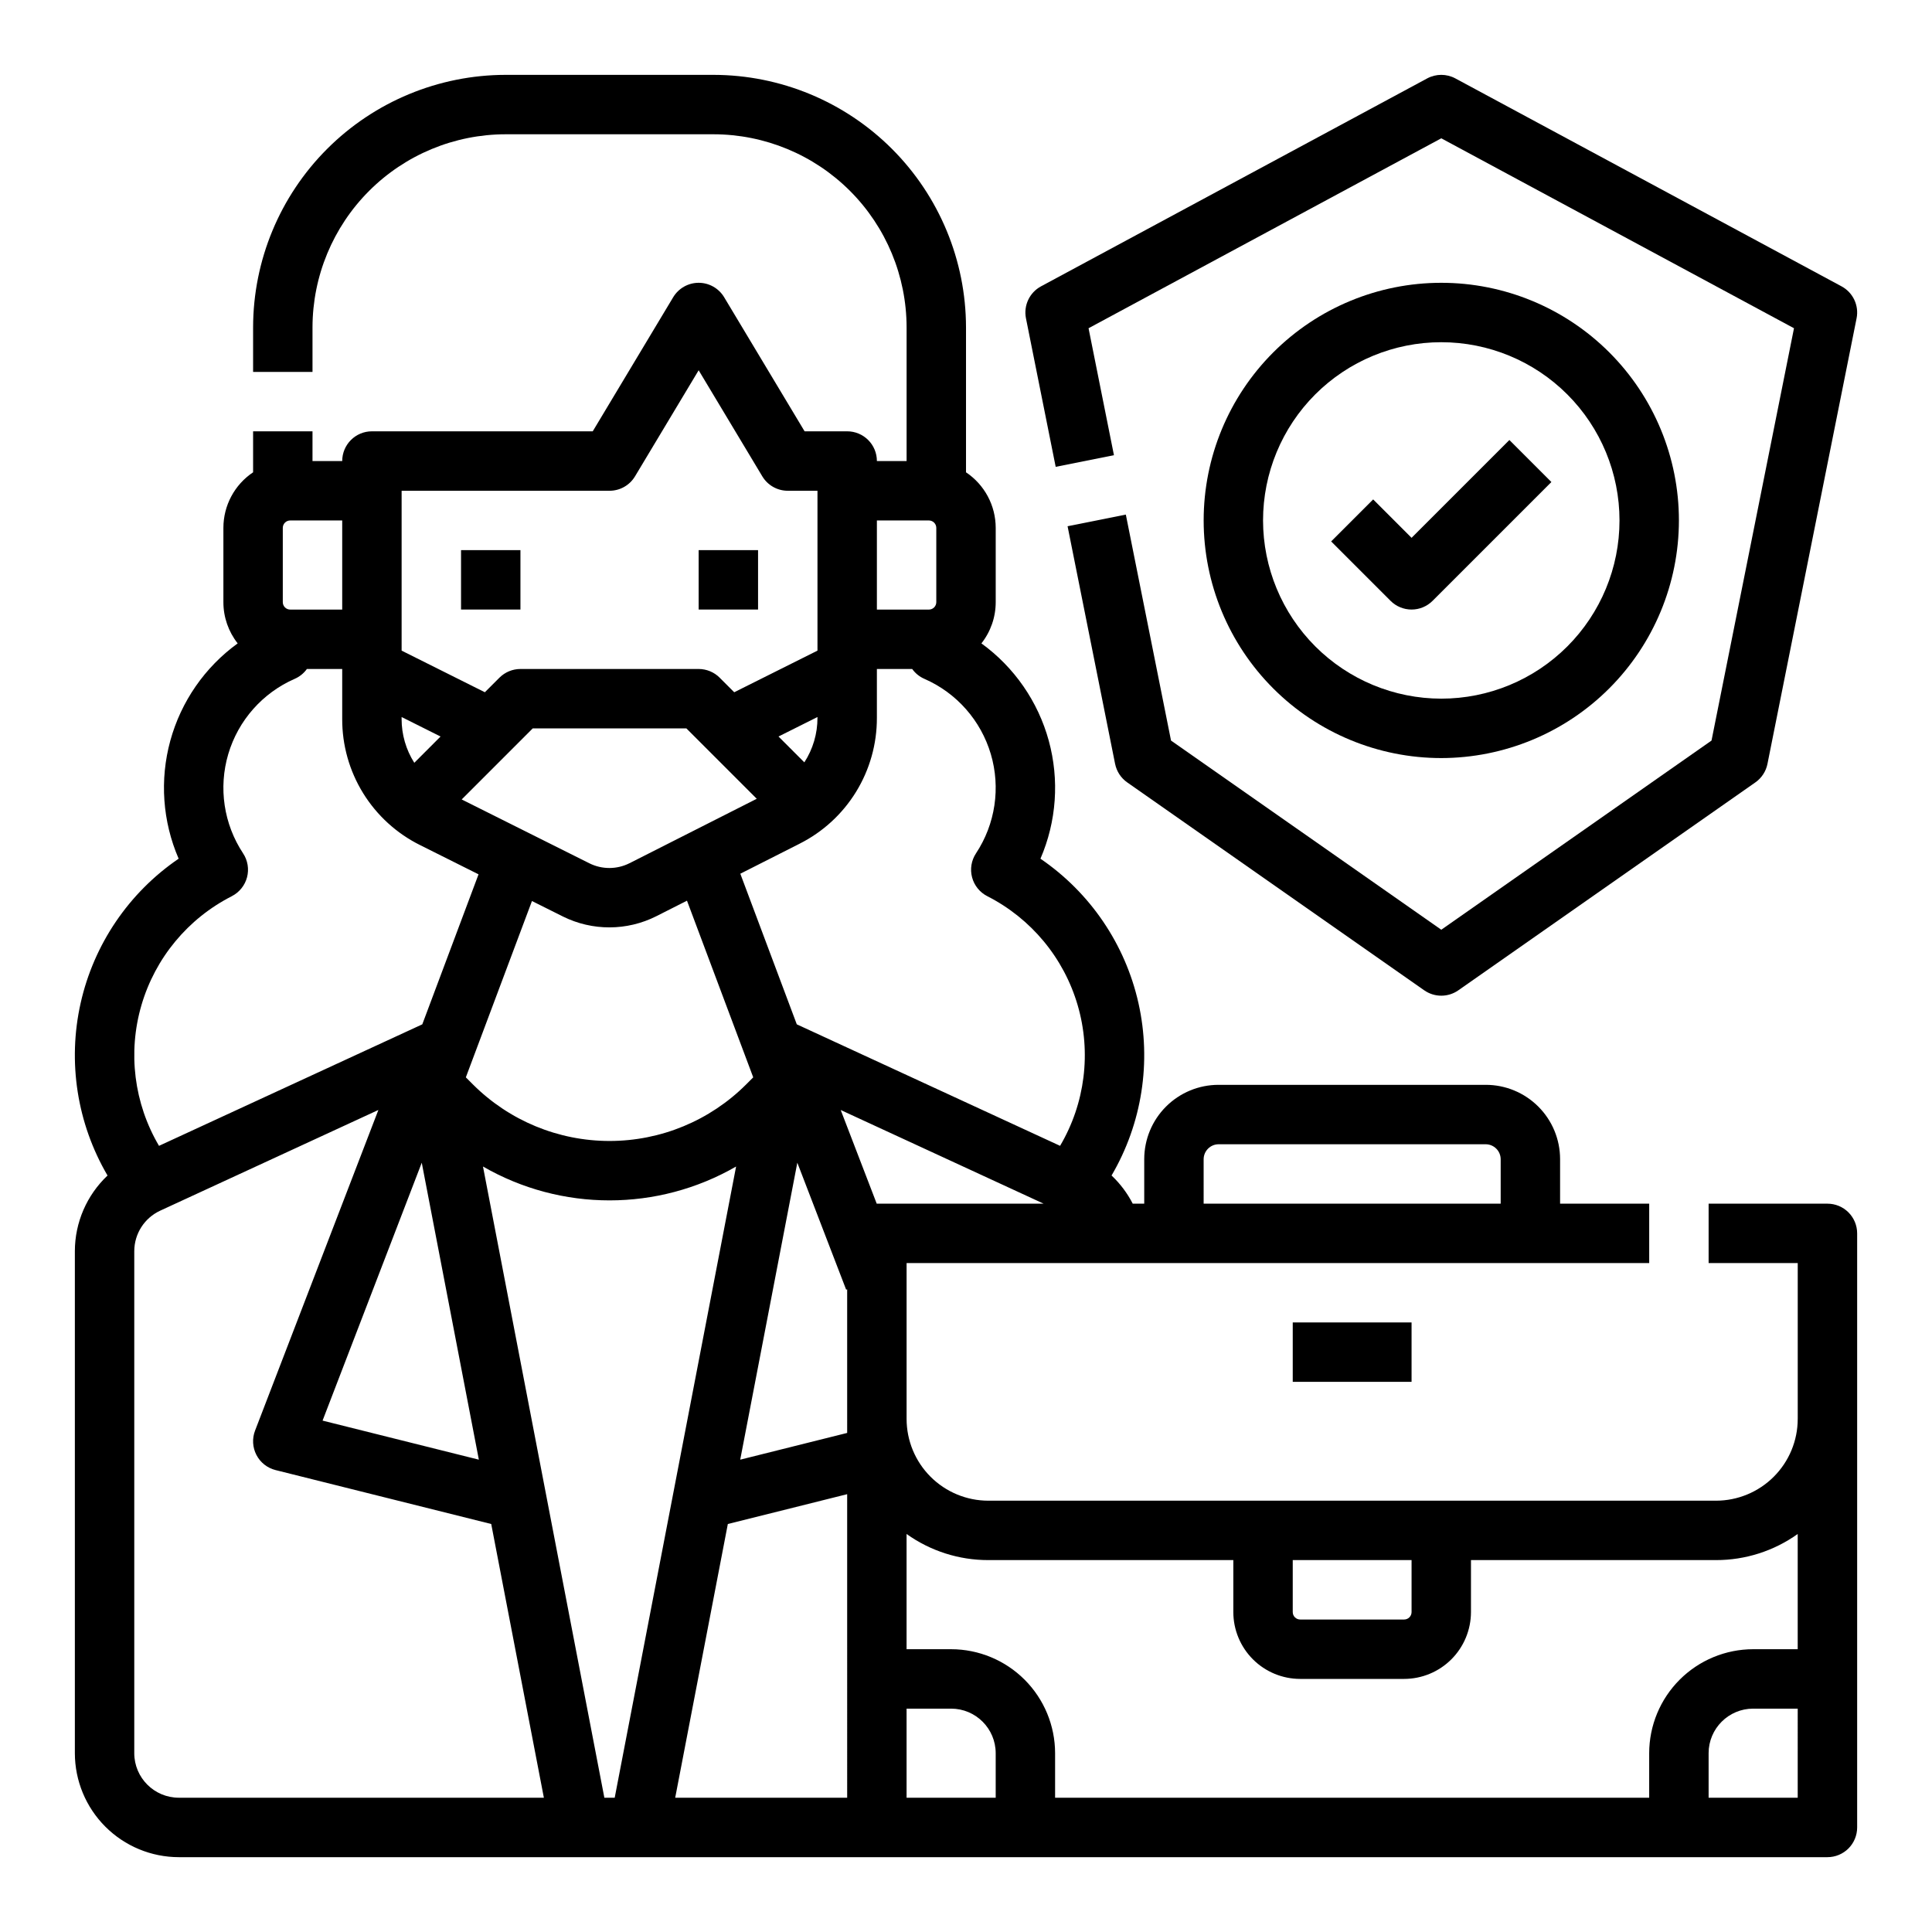
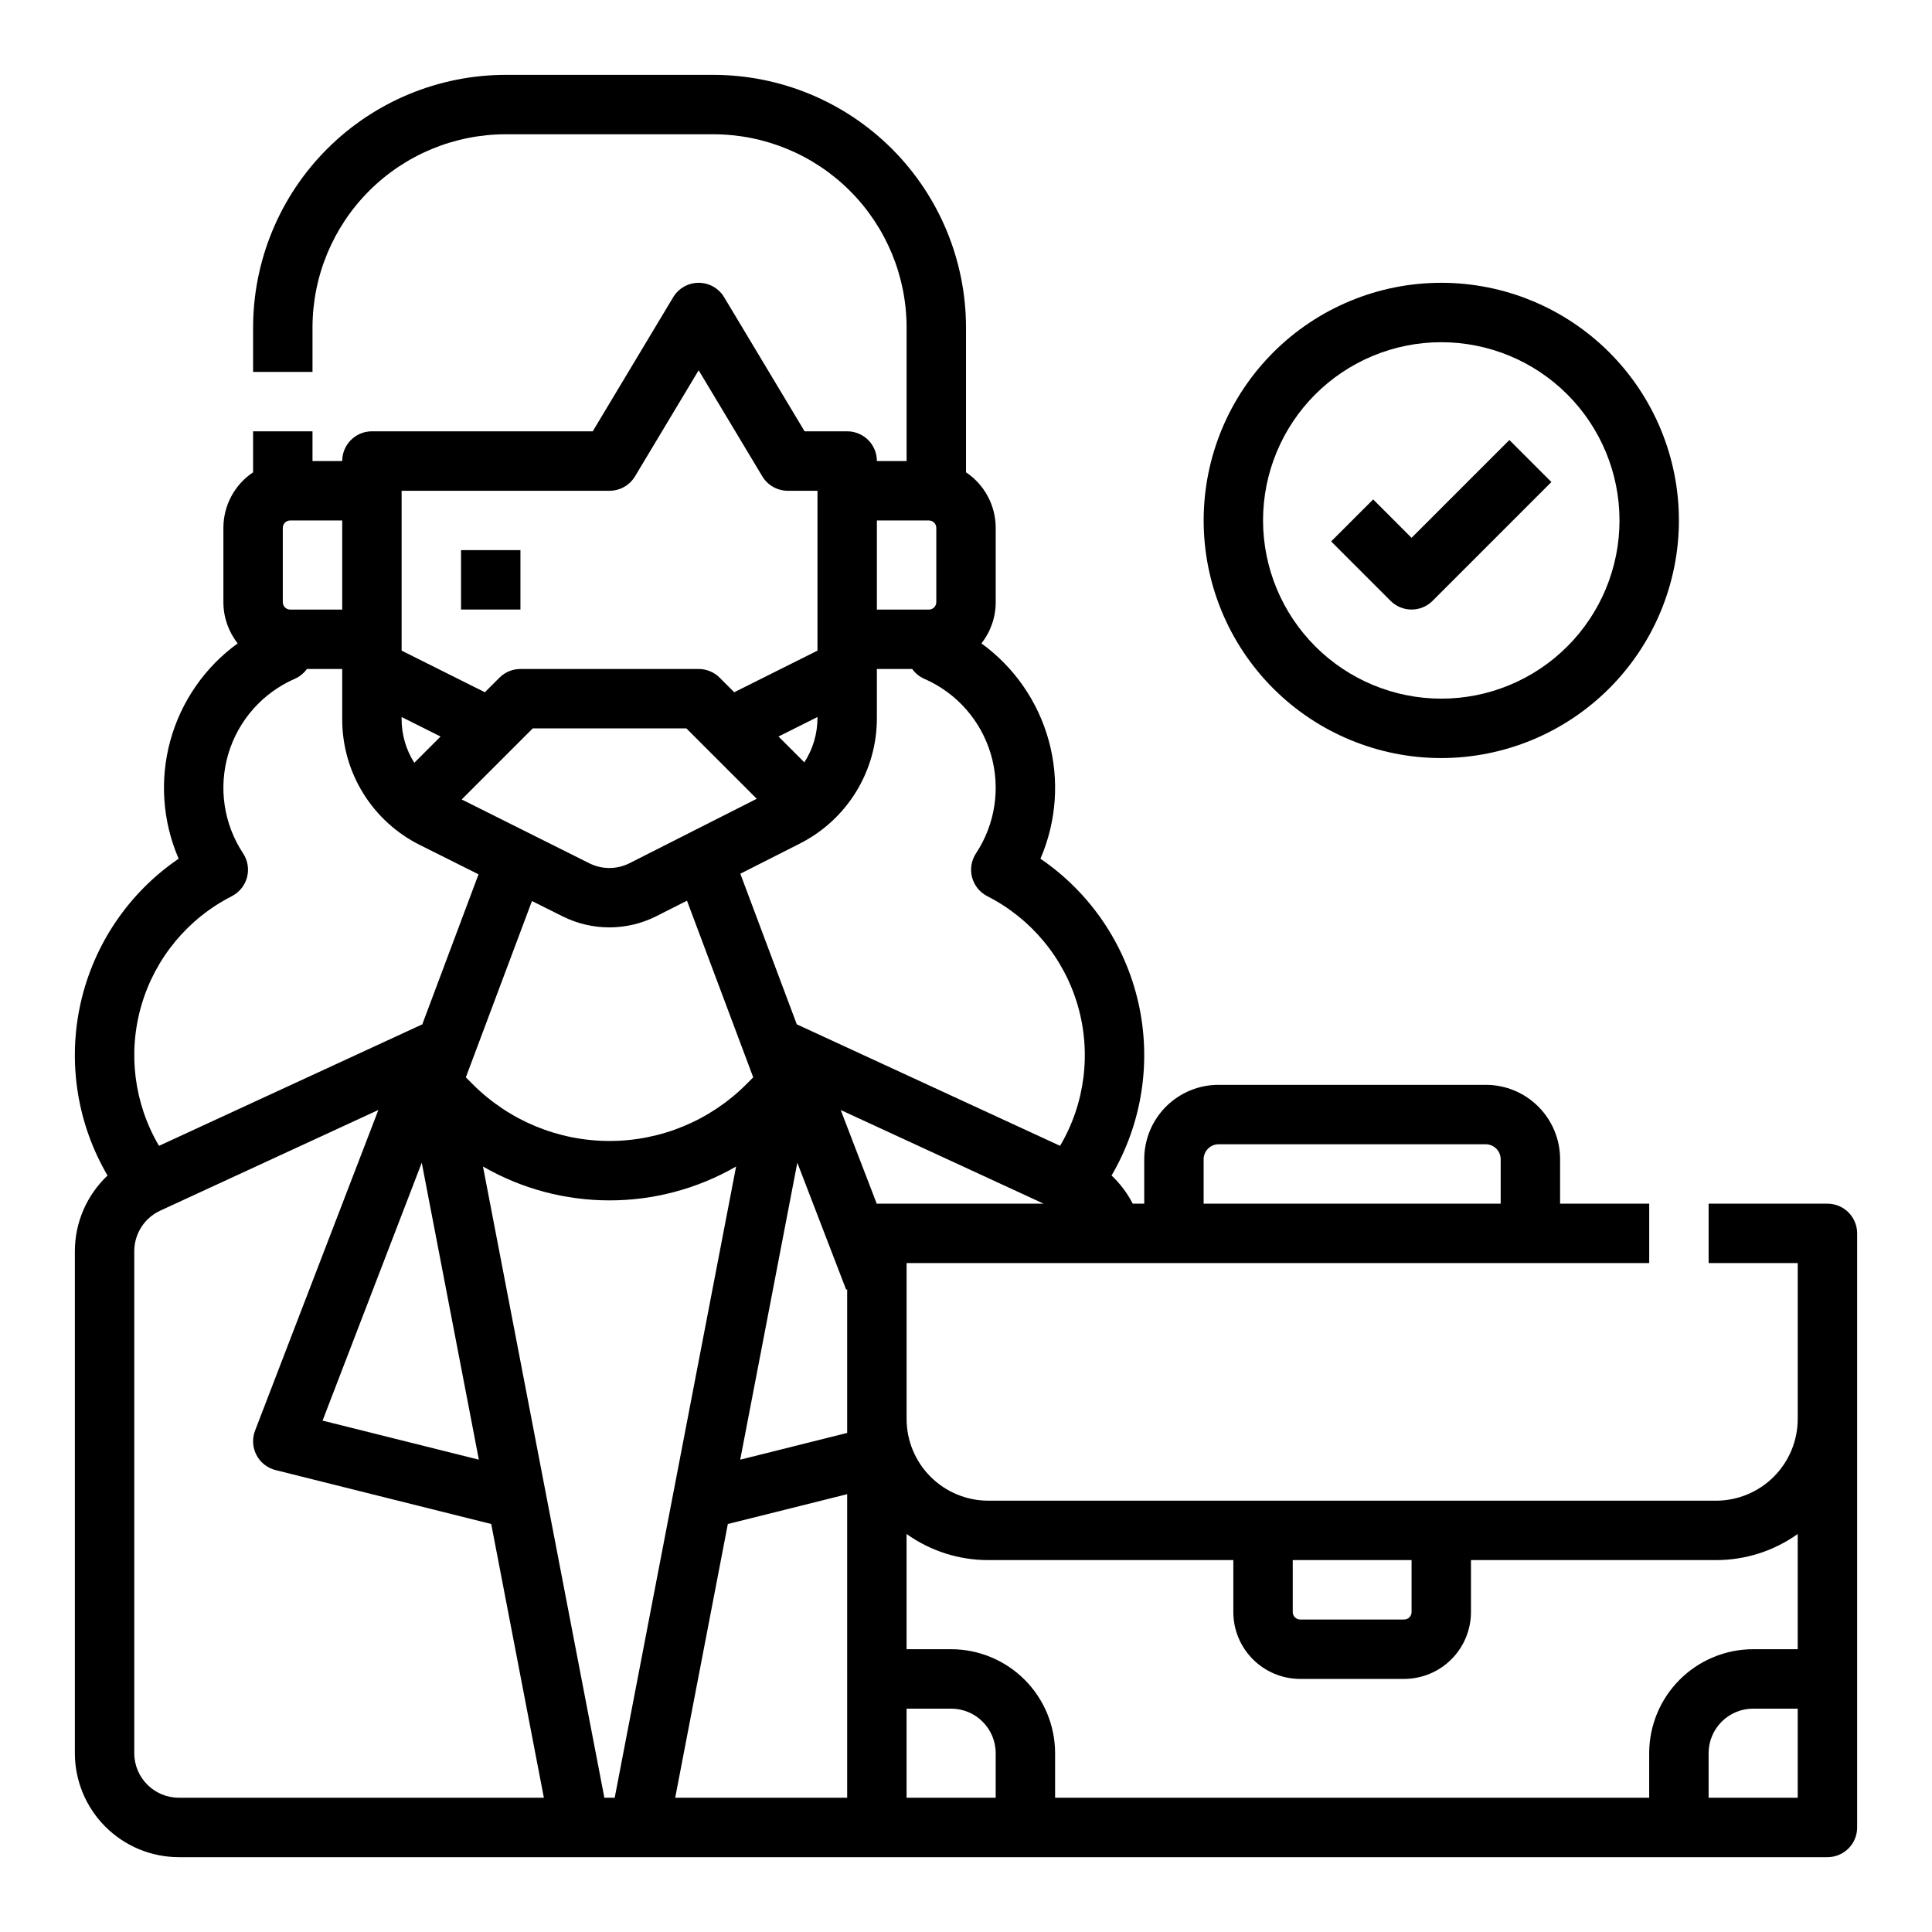
<svg xmlns="http://www.w3.org/2000/svg" fill="#000000" width="800px" height="800px" version="1.1" viewBox="144 144 512 512">
  <g>
    <path d="m266.18 289.79h15.742v15.742h-15.742z" />
-     <path d="m329.15 289.79h15.742v15.742h-15.742z" />
    <path d="m628.29 462.98h-31.488v15.742h23.617v41.328h-0.004c-0.004 5.738-2.289 11.242-6.348 15.301s-9.559 6.34-15.301 6.348h-192.86c-5.738-0.008-11.242-2.289-15.301-6.348-4.059-4.059-6.34-9.562-6.348-15.301v-41.328h196.8v-15.742h-23.617v-11.809c-0.004-5.219-2.078-10.223-5.769-13.91-3.688-3.691-8.691-5.766-13.91-5.769h-70.848c-5.219 0.004-10.219 2.078-13.91 5.769-3.688 3.688-5.762 8.691-5.769 13.91v11.809h-3.051c-1.43-2.789-3.328-5.312-5.609-7.461 8.078-13.777 10.625-30.109 7.129-45.691-3.5-15.586-12.781-29.258-25.973-38.262 4.269-9.875 5.047-20.906 2.203-31.281s-9.141-19.469-17.848-25.781c2.457-3.113 3.793-6.965 3.789-10.934v-19.68c-0.004-5.914-2.957-11.438-7.871-14.723v-38.414c-0.023-17.738-7.078-34.746-19.621-47.293-12.543-12.543-29.551-19.598-47.293-19.621h-55.105c-17.738 0.023-34.746 7.078-47.289 19.621-12.547 12.547-19.602 29.555-19.621 47.293v11.809h15.742v-11.809c0.016-13.566 5.414-26.57 15.004-36.164 9.594-9.594 22.602-14.988 36.164-15.004h55.105c13.566 0.016 26.57 5.41 36.164 15.004s14.988 22.598 15.004 36.164v35.426h-7.871c0-2.09-0.828-4.09-2.305-5.566s-3.481-2.309-5.566-2.309h-11.289l-21.32-35.535c-1.426-2.371-3.988-3.824-6.754-3.824-2.762 0-5.324 1.453-6.75 3.824l-21.32 35.535h-58.52c-4.348 0-7.871 3.527-7.871 7.875h-7.875v-7.871l-15.742-0.004v10.863c-4.918 3.285-7.871 8.809-7.871 14.723v19.68c-0.004 3.969 1.328 7.82 3.785 10.934-8.707 6.312-15.004 15.406-17.852 25.781-2.844 10.371-2.066 21.406 2.207 31.277-13.195 9.004-22.477 22.684-25.973 38.27-3.5 15.586-0.949 31.918 7.129 45.695-5.516 5.211-8.648 12.457-8.66 20.047v133.04c0.012 7.305 2.914 14.309 8.082 19.477 5.164 5.164 12.168 8.07 19.473 8.078h436.9c2.086 0 4.09-0.832 5.566-2.305 1.473-1.477 2.305-3.481 2.305-5.566v-157.44c0-2.09-0.832-4.09-2.305-5.566-1.477-1.477-3.481-2.305-5.566-2.305zm-110.21 94.461v13.777c0 0.523-0.207 1.023-0.574 1.391-0.371 0.371-0.871 0.578-1.395 0.578h-27.551c-1.086 0-1.969-0.883-1.969-1.969v-13.777zm-112.18 0h64.945v13.777c0.004 4.695 1.871 9.199 5.191 12.52 3.32 3.32 7.824 5.188 12.52 5.191h27.551c4.699-0.004 9.199-1.871 12.52-5.191 3.32-3.32 5.188-7.824 5.195-12.52v-13.777h64.945-0.004c7.762 0.012 15.332-2.41 21.648-6.918v30.535h-11.809c-7.305 0.008-14.305 2.914-19.473 8.078-5.164 5.168-8.07 12.168-8.078 19.473v11.809h-157.44v-11.809c-0.008-7.305-2.914-14.305-8.078-19.473-5.164-5.164-12.168-8.07-19.473-8.078h-11.809v-30.535c6.316 4.508 13.887 6.93 21.648 6.918zm-37.391 62.977h-45.574l13.949-72.539 31.625-7.906zm0-96.676-28.344 7.086 15.133-78.699 12.945 33.652 0.266-0.098zm-112.74-71.609 15.133 78.695-41.418-10.352zm11.684-22.625 17.523-46.727 8.18 4.09c7.805 3.883 16.984 3.859 24.77-0.062l8.133-4.117 17.555 46.816-1.898 1.898v0.004c-9.605 9.582-22.617 14.961-36.18 14.961-13.566 0-26.578-5.379-36.184-14.961zm-13.66-83.359c-2.207-3.473-3.371-7.508-3.363-11.621v-0.508l10.324 5.164zm31.391-9.121h40.711l18.652 18.656-33.73 17.082v-0.004c-3.336 1.68-7.269 1.691-10.613 0.027l-33.852-16.926zm75.453-2.801c0.012 4.188-1.199 8.289-3.477 11.805l-6.848-6.848 10.324-5.164zm102.34 116.95c0.027-2.164 1.773-3.91 3.934-3.938h70.848c2.164 0.027 3.91 1.773 3.938 3.938v11.809h-78.719zm-86.594 11.809h-0.043l-9.543-24.824 53.777 24.824zm25.223-86.492v-0.004c0.57 2.172 2.043 3.992 4.043 5.012 11.629 5.918 20.297 16.379 23.949 28.906 3.652 12.527 1.965 26.008-4.664 37.25l-69.777-32.199-14.965-39.914 15.691-7.945v-0.004c6.18-3.106 11.371-7.871 14.992-13.766 3.621-5.894 5.527-12.68 5.508-19.598v-12.945h9.355c0.824 1.148 1.941 2.055 3.238 2.617 8.52 3.723 14.961 11.02 17.598 19.934 2.637 8.918 1.203 18.543-3.922 26.301-1.238 1.871-1.621 4.184-1.047 6.352zm-11.445-94.566c0.52 0 1.02 0.207 1.391 0.578 0.367 0.367 0.574 0.867 0.574 1.391v19.68c0 0.523-0.207 1.023-0.574 1.391-0.371 0.371-0.871 0.578-1.391 0.578h-13.777v-23.617zm-84.625-7.871c2.766 0 5.328-1.453 6.75-3.824l16.863-28.109 16.867 28.109c1.422 2.371 3.984 3.824 6.75 3.824h7.871v42.367l-22.062 11.031-3.859-3.859 0.004-0.004c-1.477-1.473-3.481-2.305-5.57-2.305h-47.23c-2.086 0-4.09 0.832-5.566 2.305l-3.859 3.859-22.062-11.027v-42.367zm-70.848 31.488h-13.777c-1.086 0-1.969-0.883-1.969-1.969v-19.68c0-1.086 0.883-1.969 1.969-1.969h13.777zm-29.266 75.957c2-1.02 3.469-2.844 4.043-5.012 0.57-2.172 0.188-4.481-1.051-6.352-5.125-7.758-6.559-17.383-3.922-26.301 2.637-8.914 9.078-16.211 17.598-19.934 1.297-0.562 2.418-1.469 3.242-2.617h9.355v13.246c-0.023 6.949 1.898 13.766 5.551 19.676 3.656 5.91 8.891 10.68 15.117 13.766l15.461 7.731-14.906 39.754-69.777 32.203h0.004c-6.629-11.242-8.316-24.723-4.664-37.25s12.32-22.988 23.949-28.906zm-25.84 227.11v-133.04c0.008-4.606 2.684-8.789 6.859-10.727l57.832-26.691-32.68 84.973c-0.809 2.106-0.676 4.457 0.363 6.457 1.039 2 2.887 3.457 5.074 4.004l57.148 14.289 13.953 72.539h-96.742c-6.519-0.008-11.801-5.289-11.809-11.809zm124.58 11.809-32.168-167.28c20.758 11.965 46.316 11.965 67.078 0l-32.172 167.28zm80.09 0v-23.613h11.809c6.519 0.004 11.801 5.289 11.809 11.805v11.809zm236.16 0h-23.613v-11.809c0.004-6.516 5.289-11.801 11.805-11.805h11.809z" />
-     <path d="m486.59 494.46h31.488v15.742h-31.488z" />
-     <path d="m423.77 267.72 15.438-3.086-6.731-33.648 93.477-50.332 93.473 50.332-21.855 109.27-71.617 50.133-71.621-50.133-11.977-59.883-15.438 3.086 12.594 62.977h0.004c0.398 1.988 1.547 3.742 3.203 4.906l78.719 55.105h0.004c2.711 1.895 6.316 1.895 9.027 0l78.719-55.105h0.004c1.656-1.164 2.805-2.918 3.203-4.906l23.617-118.08v0.004c0.68-3.394-0.941-6.836-3.988-8.477l-102.34-55.105c-2.332-1.254-5.133-1.254-7.465 0l-102.34 55.105c-3.047 1.641-4.668 5.082-3.988 8.477z" />
    <path d="m544 260.61-25.922 25.922-10.176-10.18-11.133 11.133 15.742 15.742v0.004c1.477 1.477 3.481 2.305 5.566 2.305 2.09 0 4.09-0.828 5.566-2.305l31.488-31.488z" />
    <path d="m588.93 281.92c0-16.703-6.633-32.719-18.445-44.531-11.809-11.809-27.828-18.445-44.531-18.445-16.699 0-32.719 6.637-44.527 18.445-11.812 11.812-18.445 27.828-18.445 44.531s6.633 32.723 18.445 44.531c11.809 11.809 27.828 18.445 44.527 18.445 16.699-0.02 32.707-6.66 44.512-18.465 11.805-11.809 18.449-27.816 18.465-44.512zm-110.21 0c0-12.527 4.977-24.539 13.832-33.398 8.859-8.855 20.875-13.832 33.398-13.832 12.527 0 24.543 4.977 33.398 13.832 8.859 8.859 13.836 20.871 13.836 33.398 0 12.527-4.977 24.539-13.836 33.398-8.855 8.859-20.871 13.832-33.398 13.832-12.52-0.012-24.527-4.992-33.383-13.848-8.852-8.855-13.832-20.859-13.848-33.383z" />
  </g>
</svg>